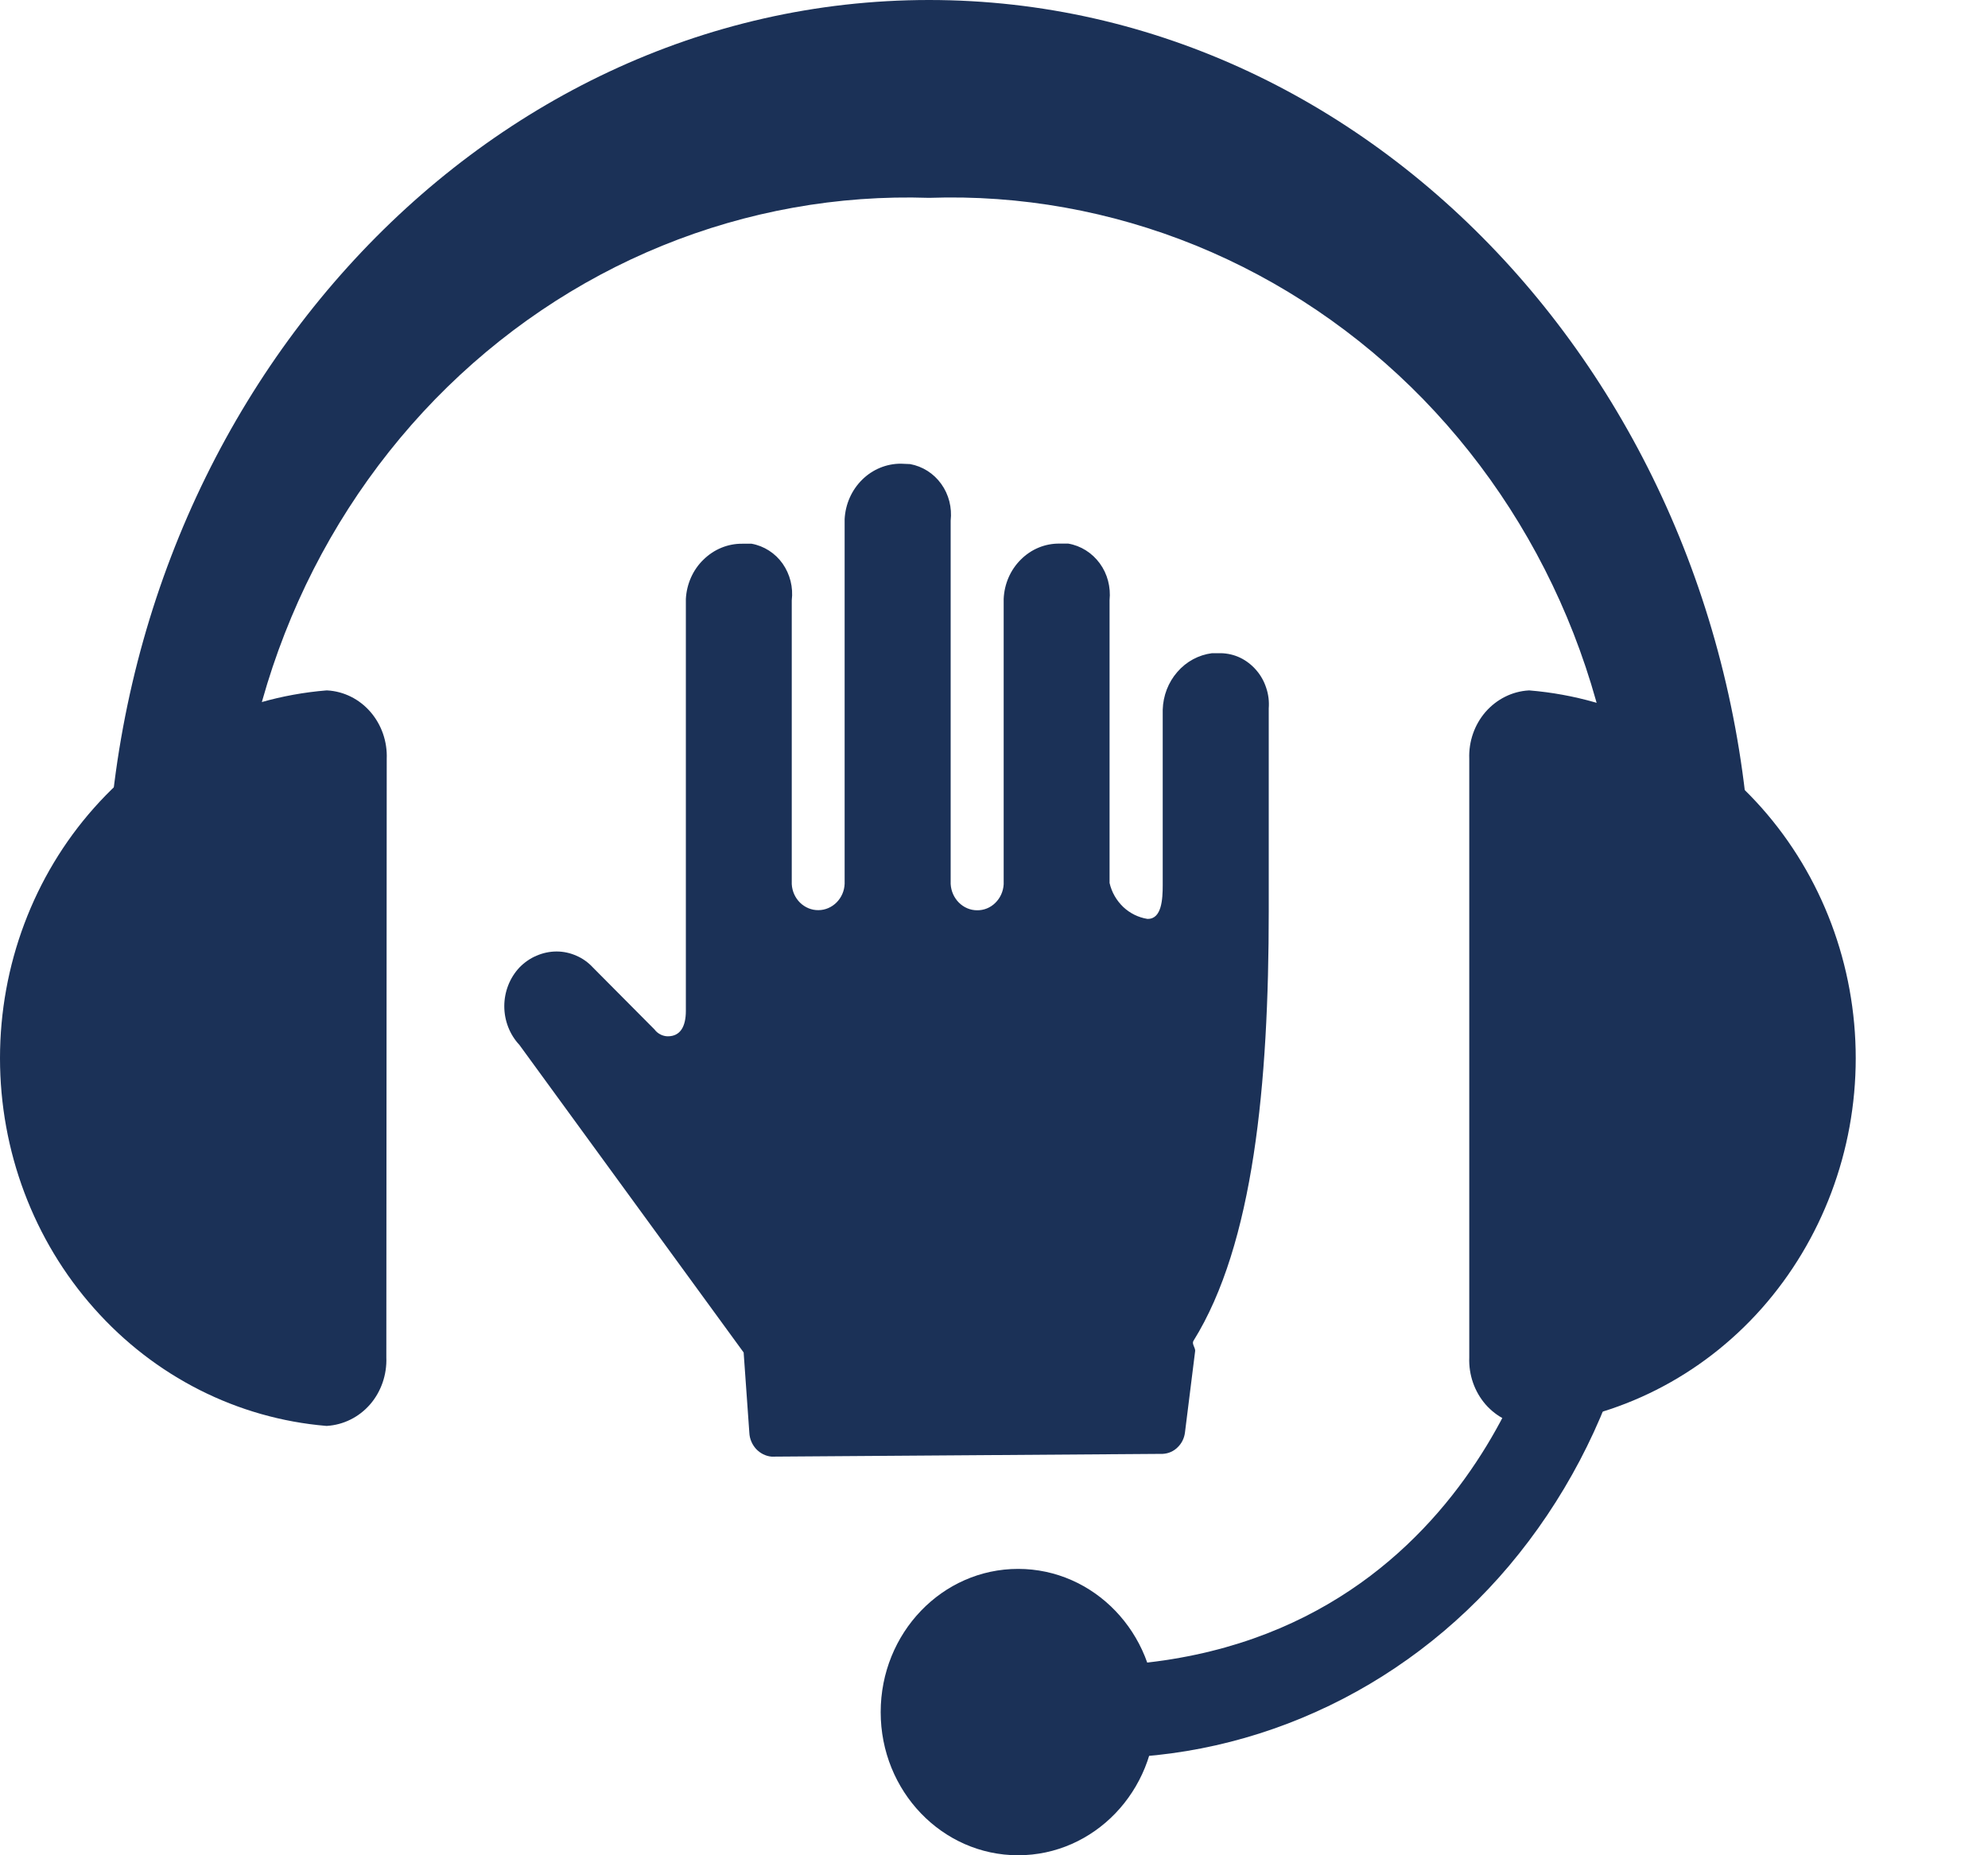
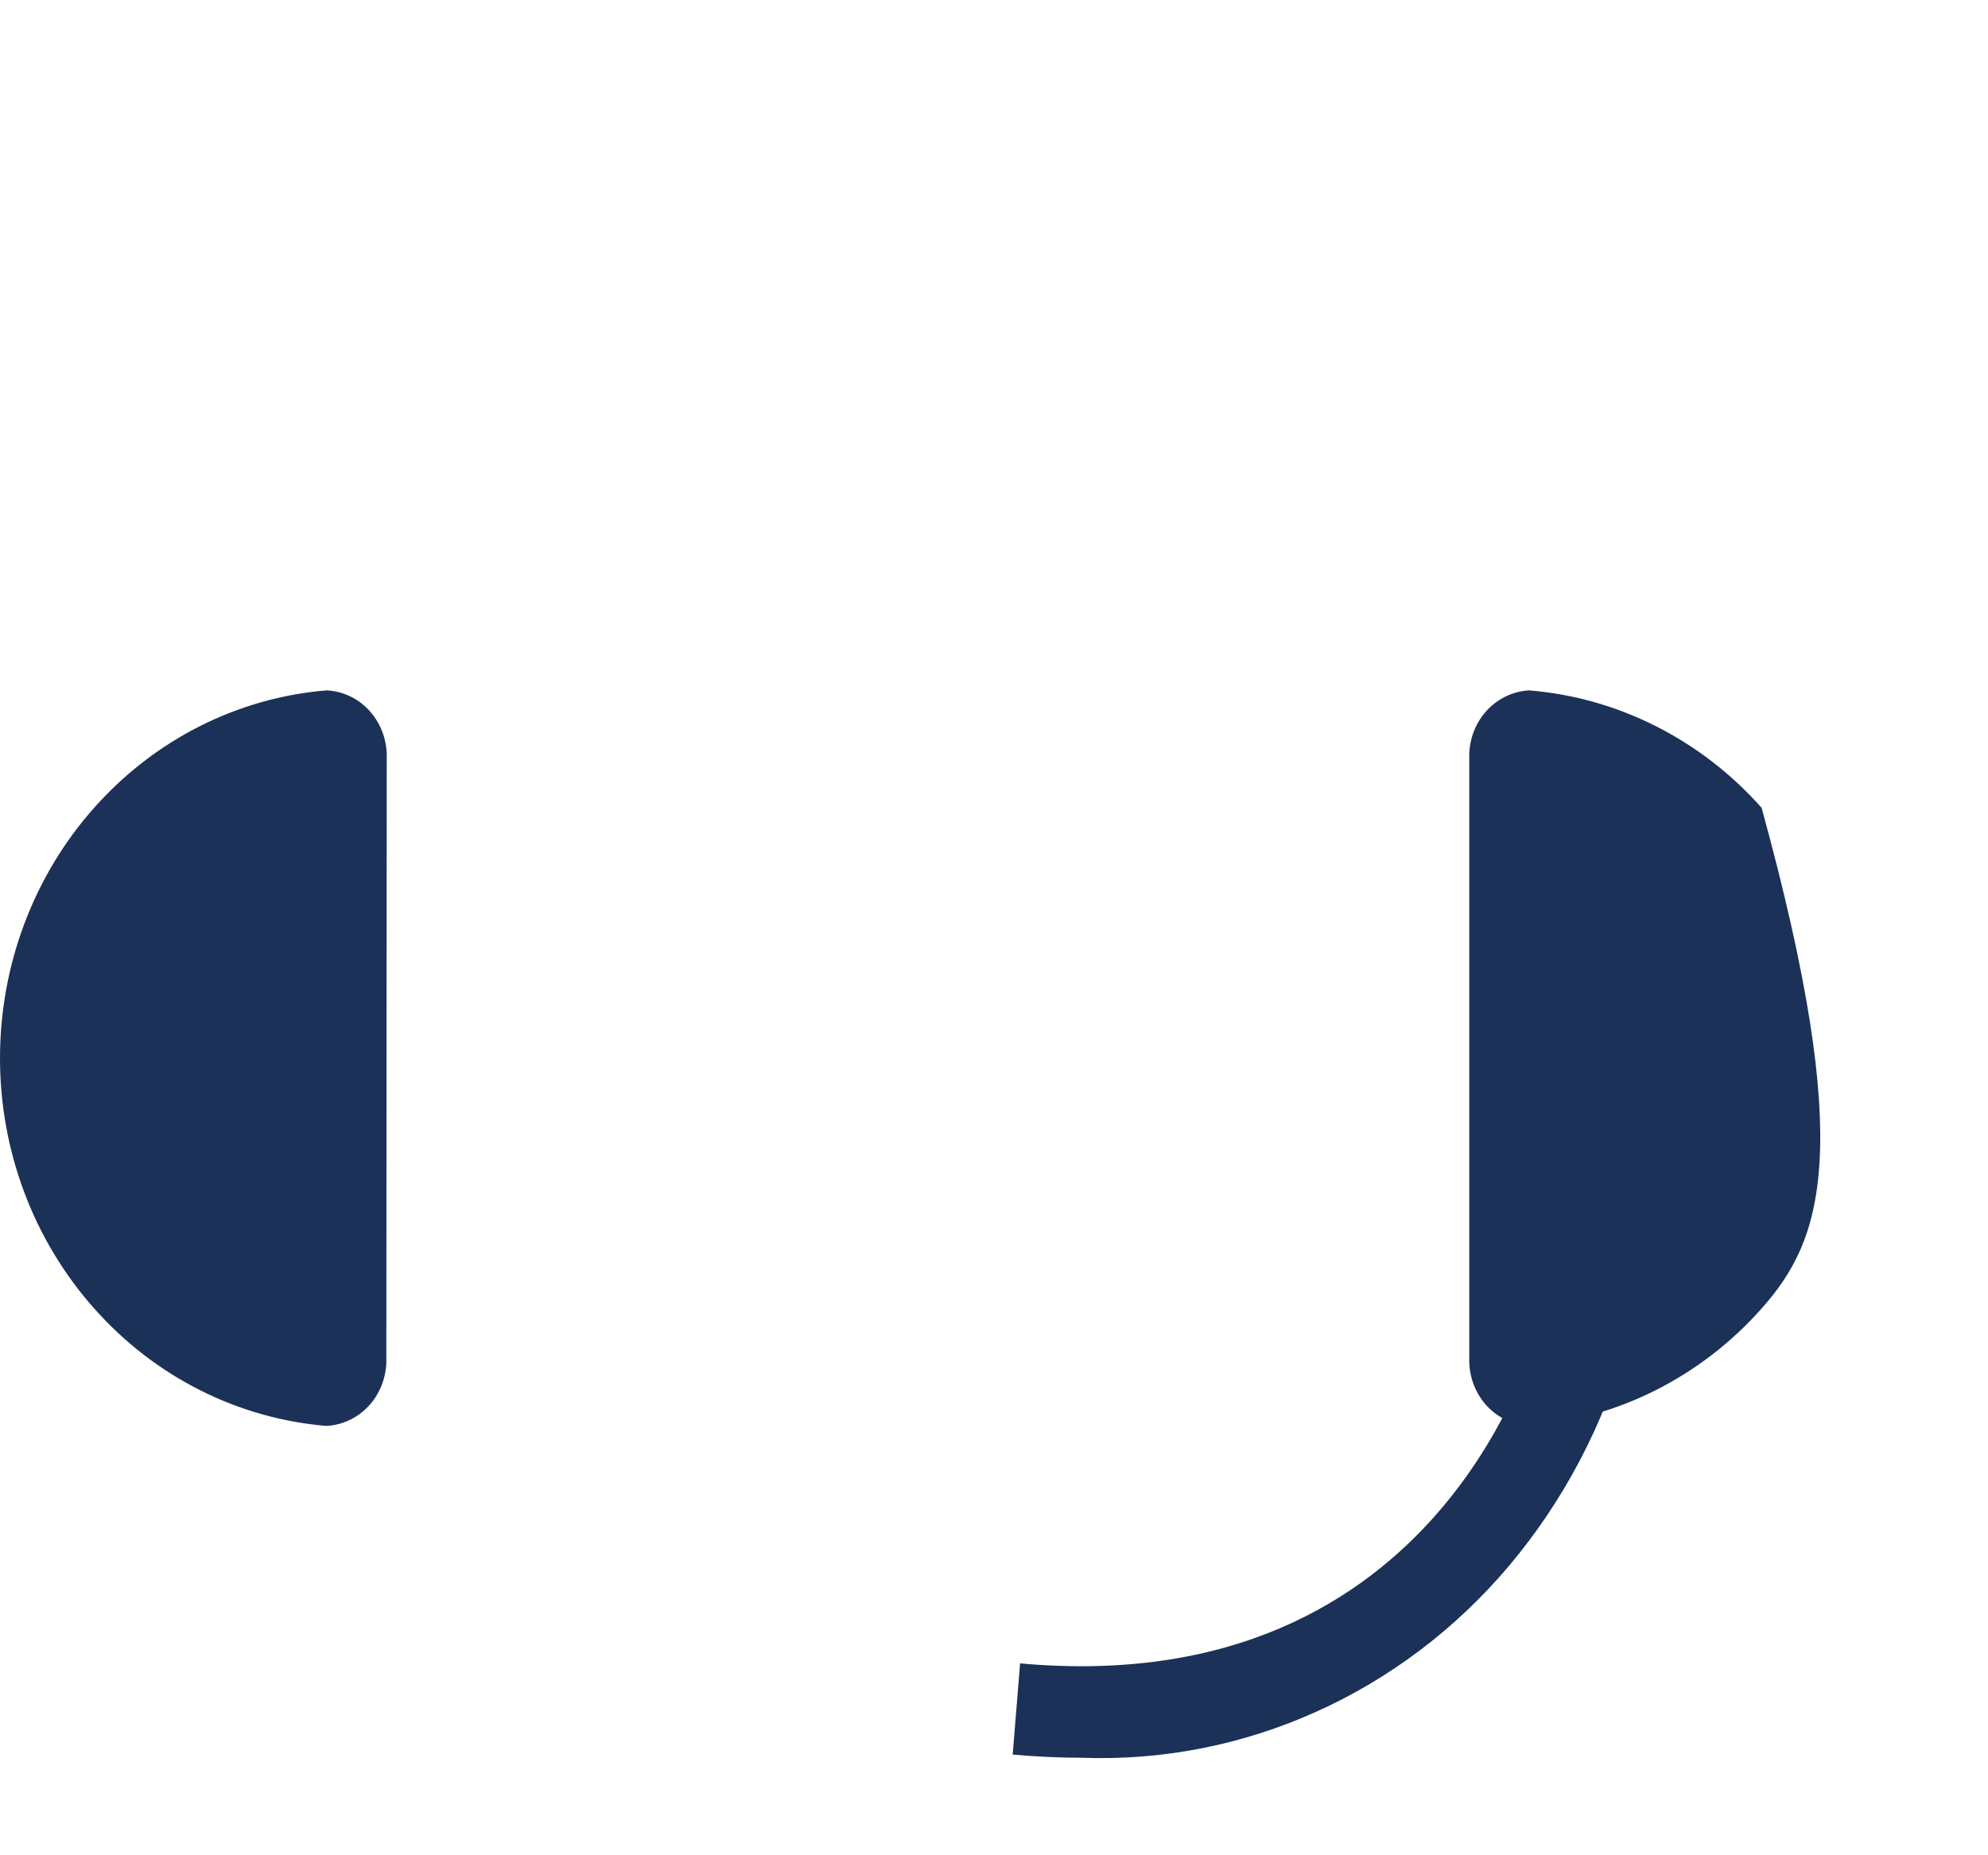
<svg xmlns="http://www.w3.org/2000/svg" width="15" height="14" viewBox="0 0 15 14" fill="none">
  <path d="M2.918 5.726C2.923 5.596 2.879 5.469 2.795 5.372C2.712 5.276 2.595 5.217 2.47 5.21H2.462C1.792 5.265 1.166 5.582 0.71 6.096C0.253 6.61 0 7.285 0 7.985C0 8.685 0.253 9.359 0.71 9.873C1.166 10.388 1.792 10.704 2.462 10.76H2.467C2.592 10.752 2.709 10.694 2.793 10.597C2.876 10.501 2.92 10.373 2.915 10.243L2.918 5.726Z" fill="#1B3157" />
-   <path d="M11.086 5.726C11.081 5.596 11.125 5.469 11.209 5.372C11.293 5.276 11.41 5.217 11.535 5.21H11.54C12.21 5.265 12.836 5.582 13.292 6.096C13.748 6.61 14.002 7.285 14.002 7.985C14.002 8.685 13.748 9.359 13.292 9.874C12.836 10.388 12.21 10.704 11.54 10.76H11.535C11.41 10.752 11.293 10.694 11.209 10.598C11.125 10.501 11.081 10.374 11.086 10.244V5.726Z" fill="#1B3157" />
-   <path d="M12.732 7.414C12.599 7.409 12.473 7.349 12.381 7.248C12.29 7.147 12.241 7.012 12.245 6.873C12.259 6.157 12.132 5.445 11.873 4.781C11.614 4.118 11.228 3.516 10.738 3.012C10.248 2.509 9.665 2.115 9.024 1.853C8.383 1.592 7.698 1.469 7.01 1.493C6.323 1.47 5.637 1.593 4.997 1.854C4.356 2.115 3.773 2.51 3.283 3.013C2.794 3.516 2.407 4.118 2.148 4.782C1.889 5.445 1.762 6.157 1.776 6.873C1.78 6.943 1.771 7.013 1.749 7.078C1.726 7.144 1.691 7.204 1.645 7.255C1.6 7.306 1.544 7.346 1.483 7.374C1.422 7.402 1.356 7.416 1.289 7.416C1.222 7.416 1.156 7.402 1.094 7.374C1.033 7.346 0.978 7.306 0.932 7.255C0.887 7.204 0.851 7.144 0.829 7.078C0.807 7.013 0.797 6.943 0.802 6.873C0.802 3.082 3.589 0 7.01 0C10.432 0 13.219 3.083 13.219 6.873C13.223 7.012 13.174 7.147 13.082 7.248C12.991 7.349 12.865 7.409 12.732 7.414V7.414Z" fill="#1B3157" />
+   <path d="M11.086 5.726C11.081 5.596 11.125 5.469 11.209 5.372C11.293 5.276 11.41 5.217 11.535 5.21H11.54C12.21 5.265 12.836 5.582 13.292 6.096C14.002 8.685 13.748 9.359 13.292 9.874C12.836 10.388 12.21 10.704 11.54 10.76H11.535C11.41 10.752 11.293 10.694 11.209 10.598C11.125 10.501 11.081 10.374 11.086 10.244V5.726Z" fill="#1B3157" />
  <path d="M8.159 13.264C7.991 13.264 7.82 13.256 7.641 13.24L7.697 12.552C10.895 12.844 11.602 10.08 11.63 9.961L12.275 10.127C12.101 10.751 11.797 11.328 11.386 11.816C10.985 12.291 10.487 12.668 9.929 12.918C9.371 13.169 8.767 13.287 8.159 13.264Z" fill="#1B3157" />
-   <path d="M7.682 14C8.255 14 8.72 13.516 8.72 12.92C8.72 12.323 8.255 11.839 7.682 11.839C7.109 11.839 6.645 12.323 6.645 12.92C6.645 13.516 7.109 14 7.682 14Z" fill="#1B3157" />
-   <path d="M9.573 6.875V5.346C9.577 5.293 9.571 5.241 9.554 5.191C9.538 5.141 9.512 5.095 9.478 5.056C9.444 5.017 9.403 4.985 9.357 4.963C9.311 4.941 9.261 4.93 9.211 4.929C9.195 4.929 9.161 4.929 9.145 4.929C9.044 4.942 8.951 4.992 8.883 5.071C8.815 5.149 8.776 5.25 8.773 5.356V6.68C8.773 6.786 8.765 6.934 8.661 6.934H8.657C8.589 6.923 8.526 6.892 8.475 6.844C8.424 6.795 8.388 6.733 8.372 6.663V4.529C8.382 4.43 8.356 4.33 8.298 4.251C8.24 4.172 8.155 4.118 8.06 4.102C8.045 4.102 8.009 4.102 7.993 4.102C7.885 4.101 7.781 4.144 7.703 4.222C7.624 4.3 7.578 4.406 7.573 4.519V6.673C7.57 6.727 7.547 6.777 7.51 6.813C7.473 6.85 7.423 6.87 7.372 6.869C7.321 6.869 7.272 6.848 7.235 6.811C7.198 6.774 7.176 6.724 7.173 6.671V3.929C7.184 3.83 7.159 3.731 7.102 3.652C7.045 3.572 6.96 3.519 6.867 3.502C6.851 3.502 6.81 3.499 6.797 3.499C6.688 3.499 6.584 3.542 6.505 3.62C6.426 3.698 6.379 3.804 6.373 3.917V6.669C6.371 6.723 6.349 6.773 6.312 6.81C6.275 6.847 6.226 6.868 6.175 6.868C6.124 6.869 6.074 6.848 6.037 6.812C6 6.776 5.977 6.726 5.974 6.672V4.53C5.986 4.432 5.961 4.333 5.905 4.253C5.849 4.174 5.765 4.12 5.671 4.103C5.656 4.103 5.615 4.103 5.6 4.103C5.492 4.102 5.387 4.145 5.308 4.223C5.228 4.3 5.181 4.407 5.175 4.52V7.628C5.175 7.745 5.134 7.82 5.039 7.82C5.02 7.82 5 7.815 4.983 7.806C4.965 7.797 4.95 7.784 4.938 7.768L4.474 7.301C4.439 7.263 4.396 7.232 4.349 7.212C4.302 7.191 4.251 7.18 4.2 7.18C4.148 7.18 4.096 7.191 4.048 7.212C4 7.232 3.956 7.263 3.919 7.301C3.846 7.379 3.805 7.484 3.805 7.593C3.805 7.702 3.846 7.807 3.919 7.885L5.611 10.206L5.654 10.812C5.656 10.858 5.675 10.901 5.705 10.934C5.736 10.967 5.777 10.988 5.822 10.992V10.992L8.773 10.971C8.815 10.969 8.855 10.952 8.885 10.922C8.916 10.893 8.936 10.852 8.941 10.809L9.018 10.193C9.018 10.168 8.991 10.14 9.005 10.118C9.459 9.389 9.573 8.18 9.573 6.875Z" fill="#1B3157" />
</svg>